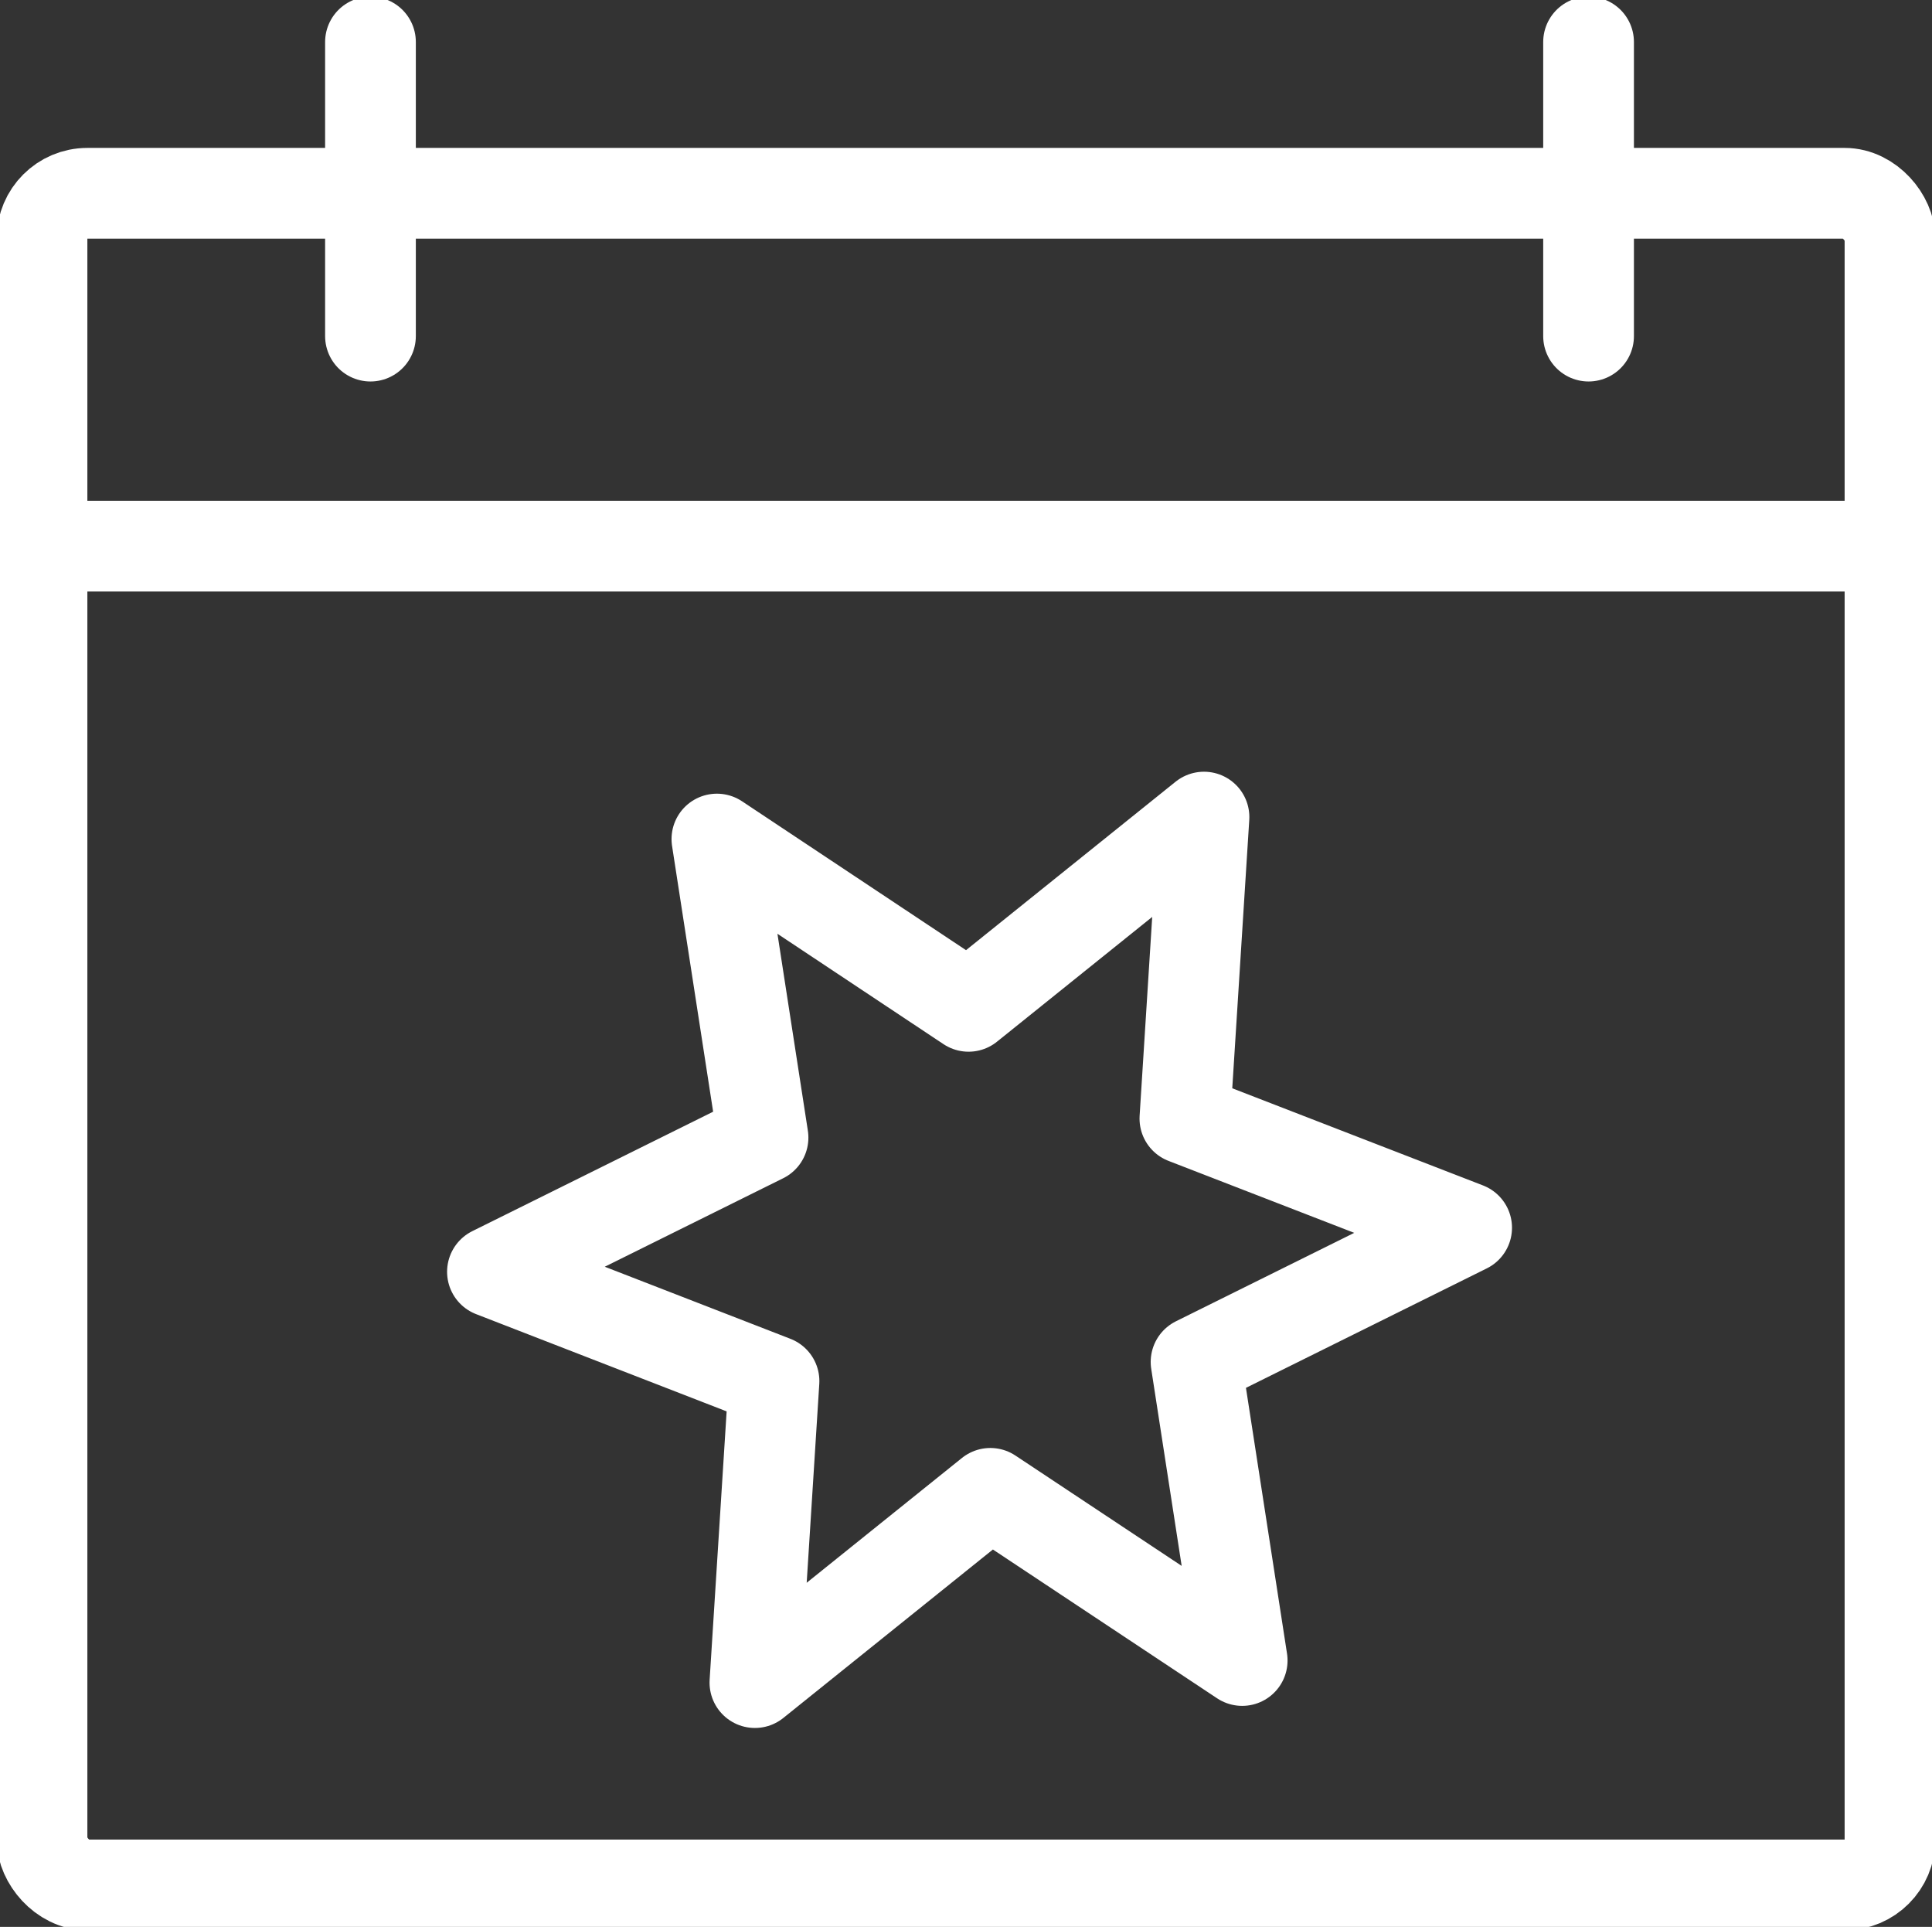
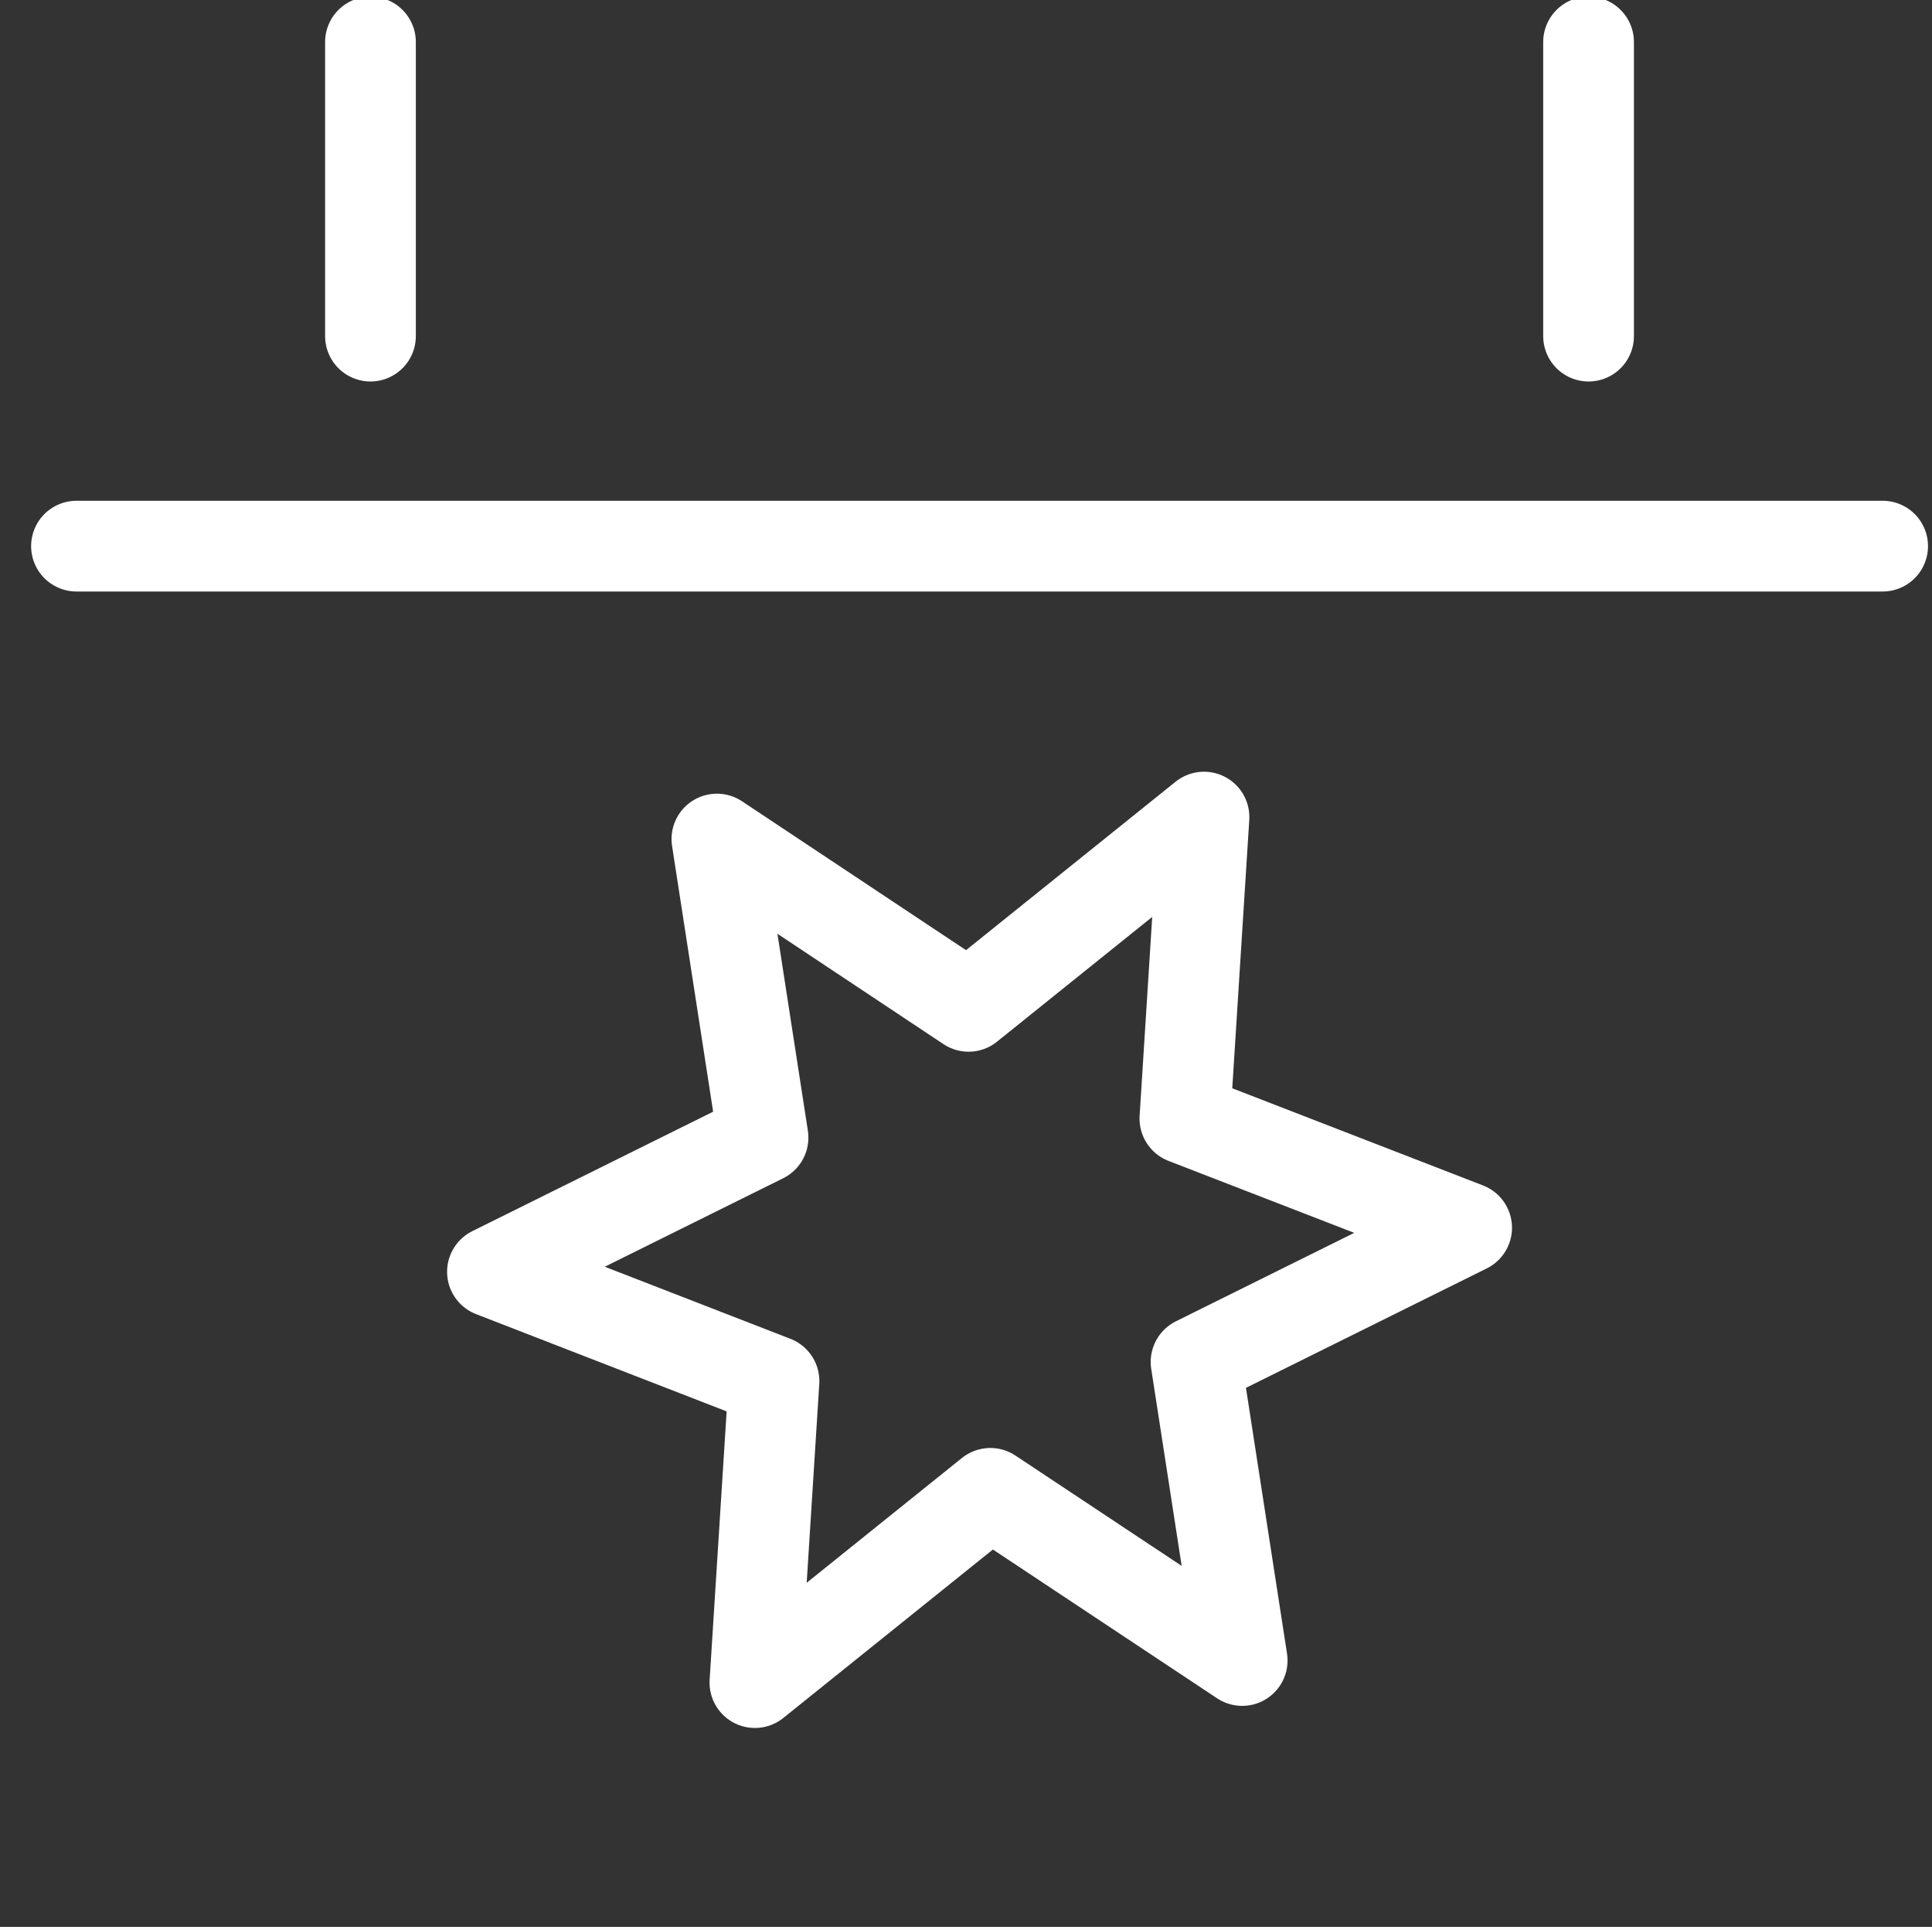
<svg xmlns="http://www.w3.org/2000/svg" width="42.591" height="42.47" viewBox="0 0 42.591 42.47">
  <rect x="0" y="0" width="42.591" height="42.47" fill="#333333" stroke="none" />
  <defs>
    <clipPath id="clip-path">
      <rect id="Rectangle_146" data-name="Rectangle 146" width="42.591" height="42.47" fill="none" stroke="#fff" stroke-width="2" />
    </clipPath>
  </defs>
  <g id="Group_267" data-name="Group 267" transform="translate(-3 0)">
    <g id="Group_266" data-name="Group 266" transform="translate(3 0)" clip-path="url(#clip-path)">
-       <rect id="Rectangle_145" data-name="Rectangle 145" width="40.739" height="37.284" rx="1" transform="translate(0.926 4.26)" fill="none" stroke="#fff" stroke-linecap="round" stroke-linejoin="round" stroke-width="2" />
      <line id="Line_128" data-name="Line 128" x2="39.817" transform="translate(1.686 12.037)" fill="none" stroke="#fff" stroke-linecap="round" stroke-linejoin="round" stroke-width="2" />
      <line id="Line_129" data-name="Line 129" y1="6.482" transform="translate(8.167 0.926)" fill="none" stroke="#fff" stroke-linecap="round" stroke-linejoin="round" stroke-width="2" />
      <line id="Line_130" data-name="Line 130" y1="6.482" transform="translate(35.02 0.926)" fill="none" stroke="#fff" stroke-linecap="round" stroke-linejoin="round" stroke-width="2" />
      <path id="Path_347" data-name="Path 347" d="M22.22,23.62l5.19-4.171-.421,6.645L33.2,28.5l-5.965,2.958,1.017,6.58L22.7,34.354l-5.19,4.171.421-6.645-6.207-2.409,5.965-2.958-1.017-6.58Z" transform="translate(-0.868 -1.44)" fill="none" stroke="#fff" stroke-linecap="round" stroke-linejoin="round" stroke-width="2" />
    </g>
  </g>
</svg>